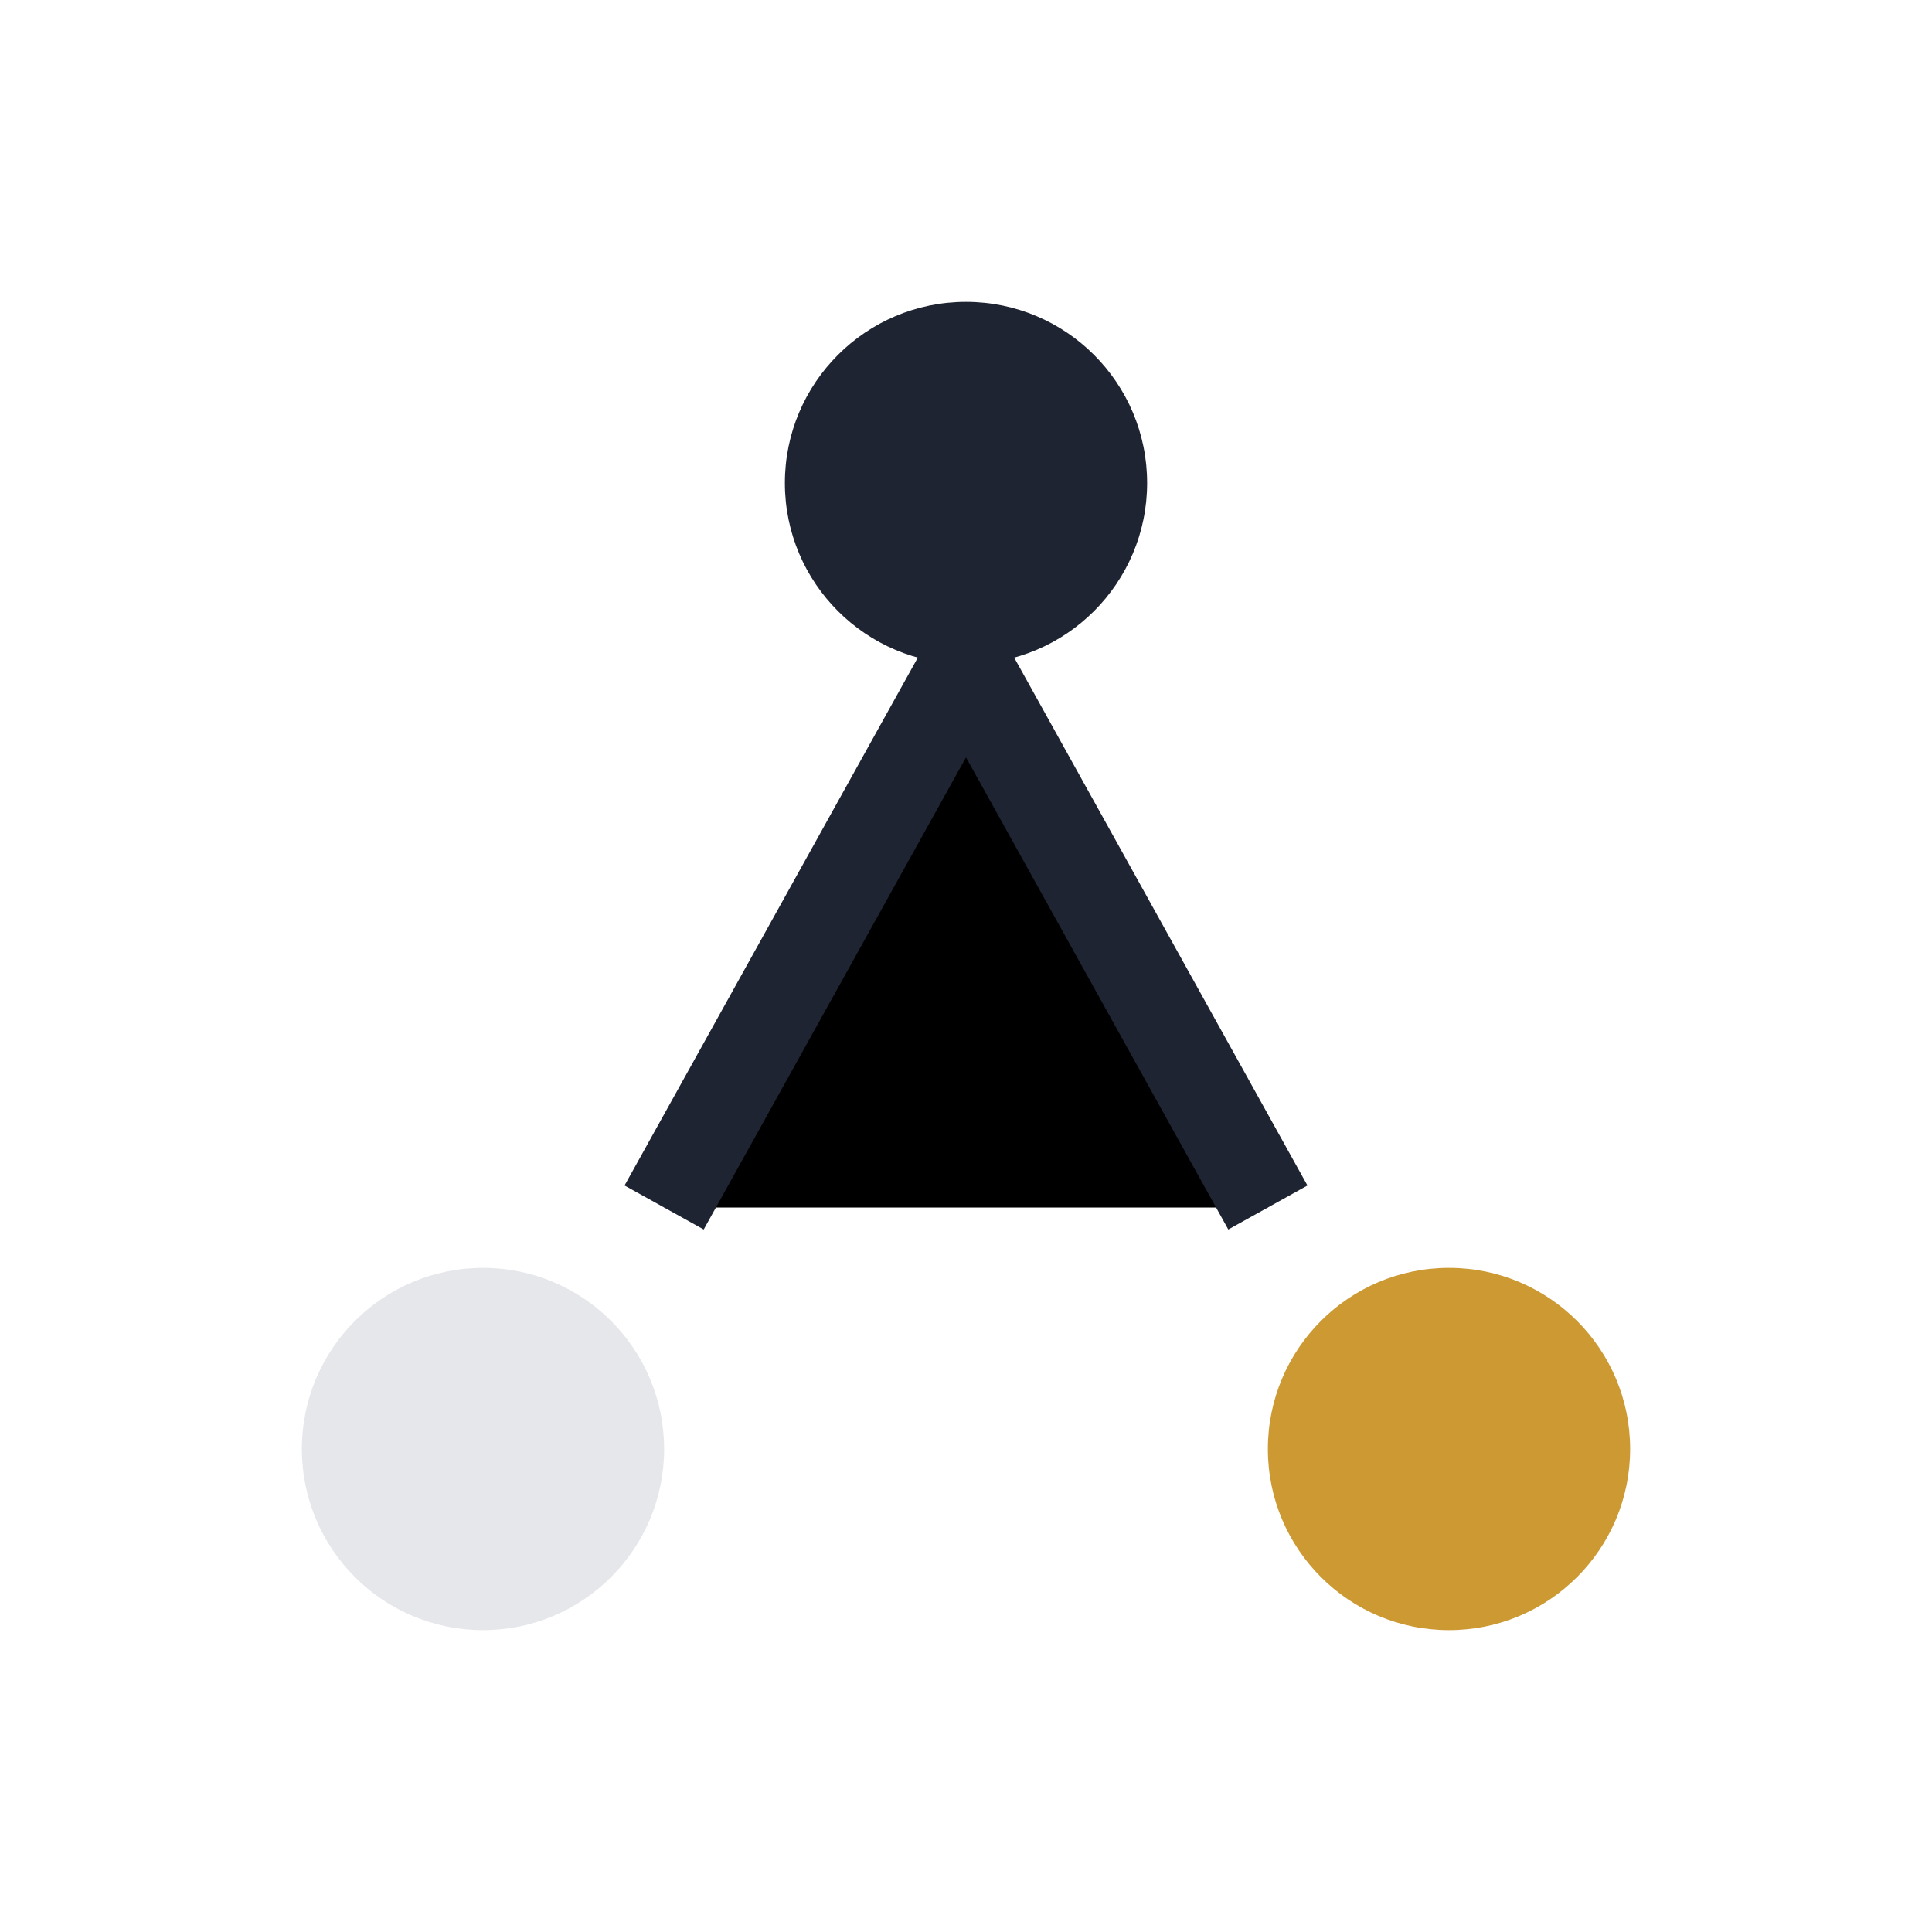
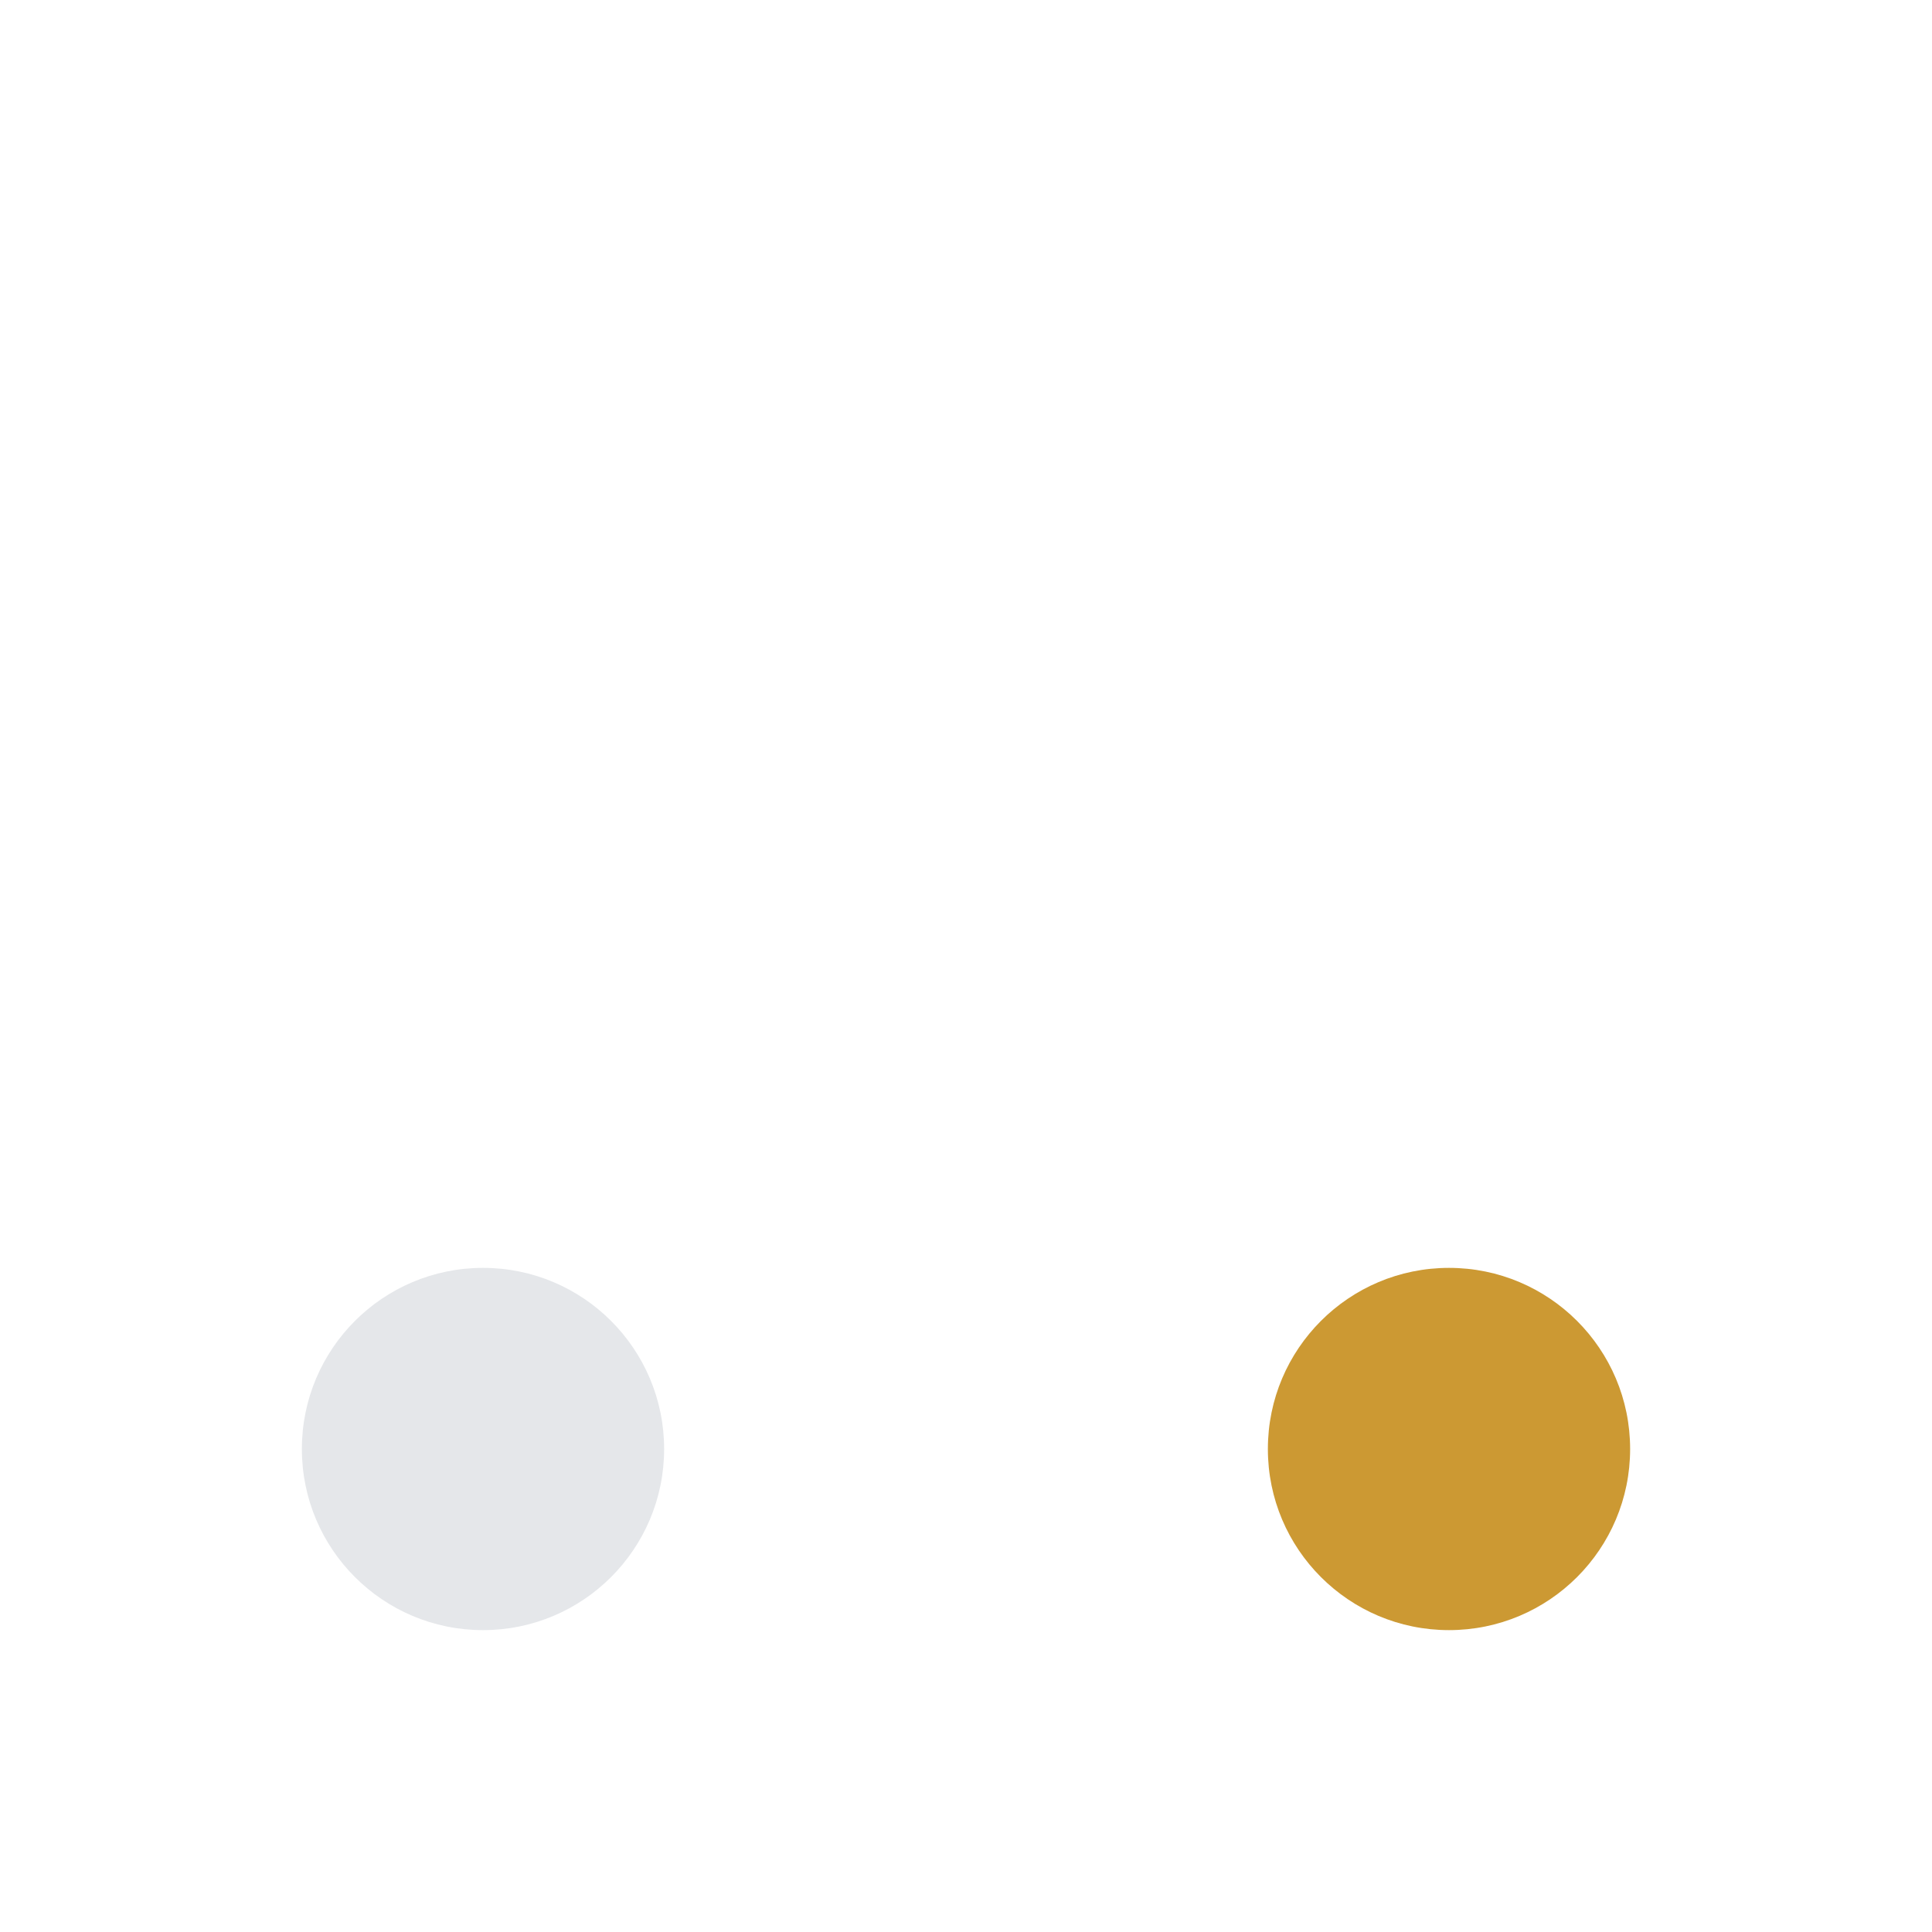
<svg xmlns="http://www.w3.org/2000/svg" width="32" height="32" viewBox="0 0 32 32">
  <circle cx="8" cy="24" r="3" fill="#E5E7EA" />
  <circle cx="24" cy="24" r="3" fill="#CC9933" />
-   <circle cx="16" cy="8" r="3" fill="#1E2432" />
-   <path d="M11 20l5-9 5 9" stroke="#1E2432" stroke-width="1.5" />
</svg>